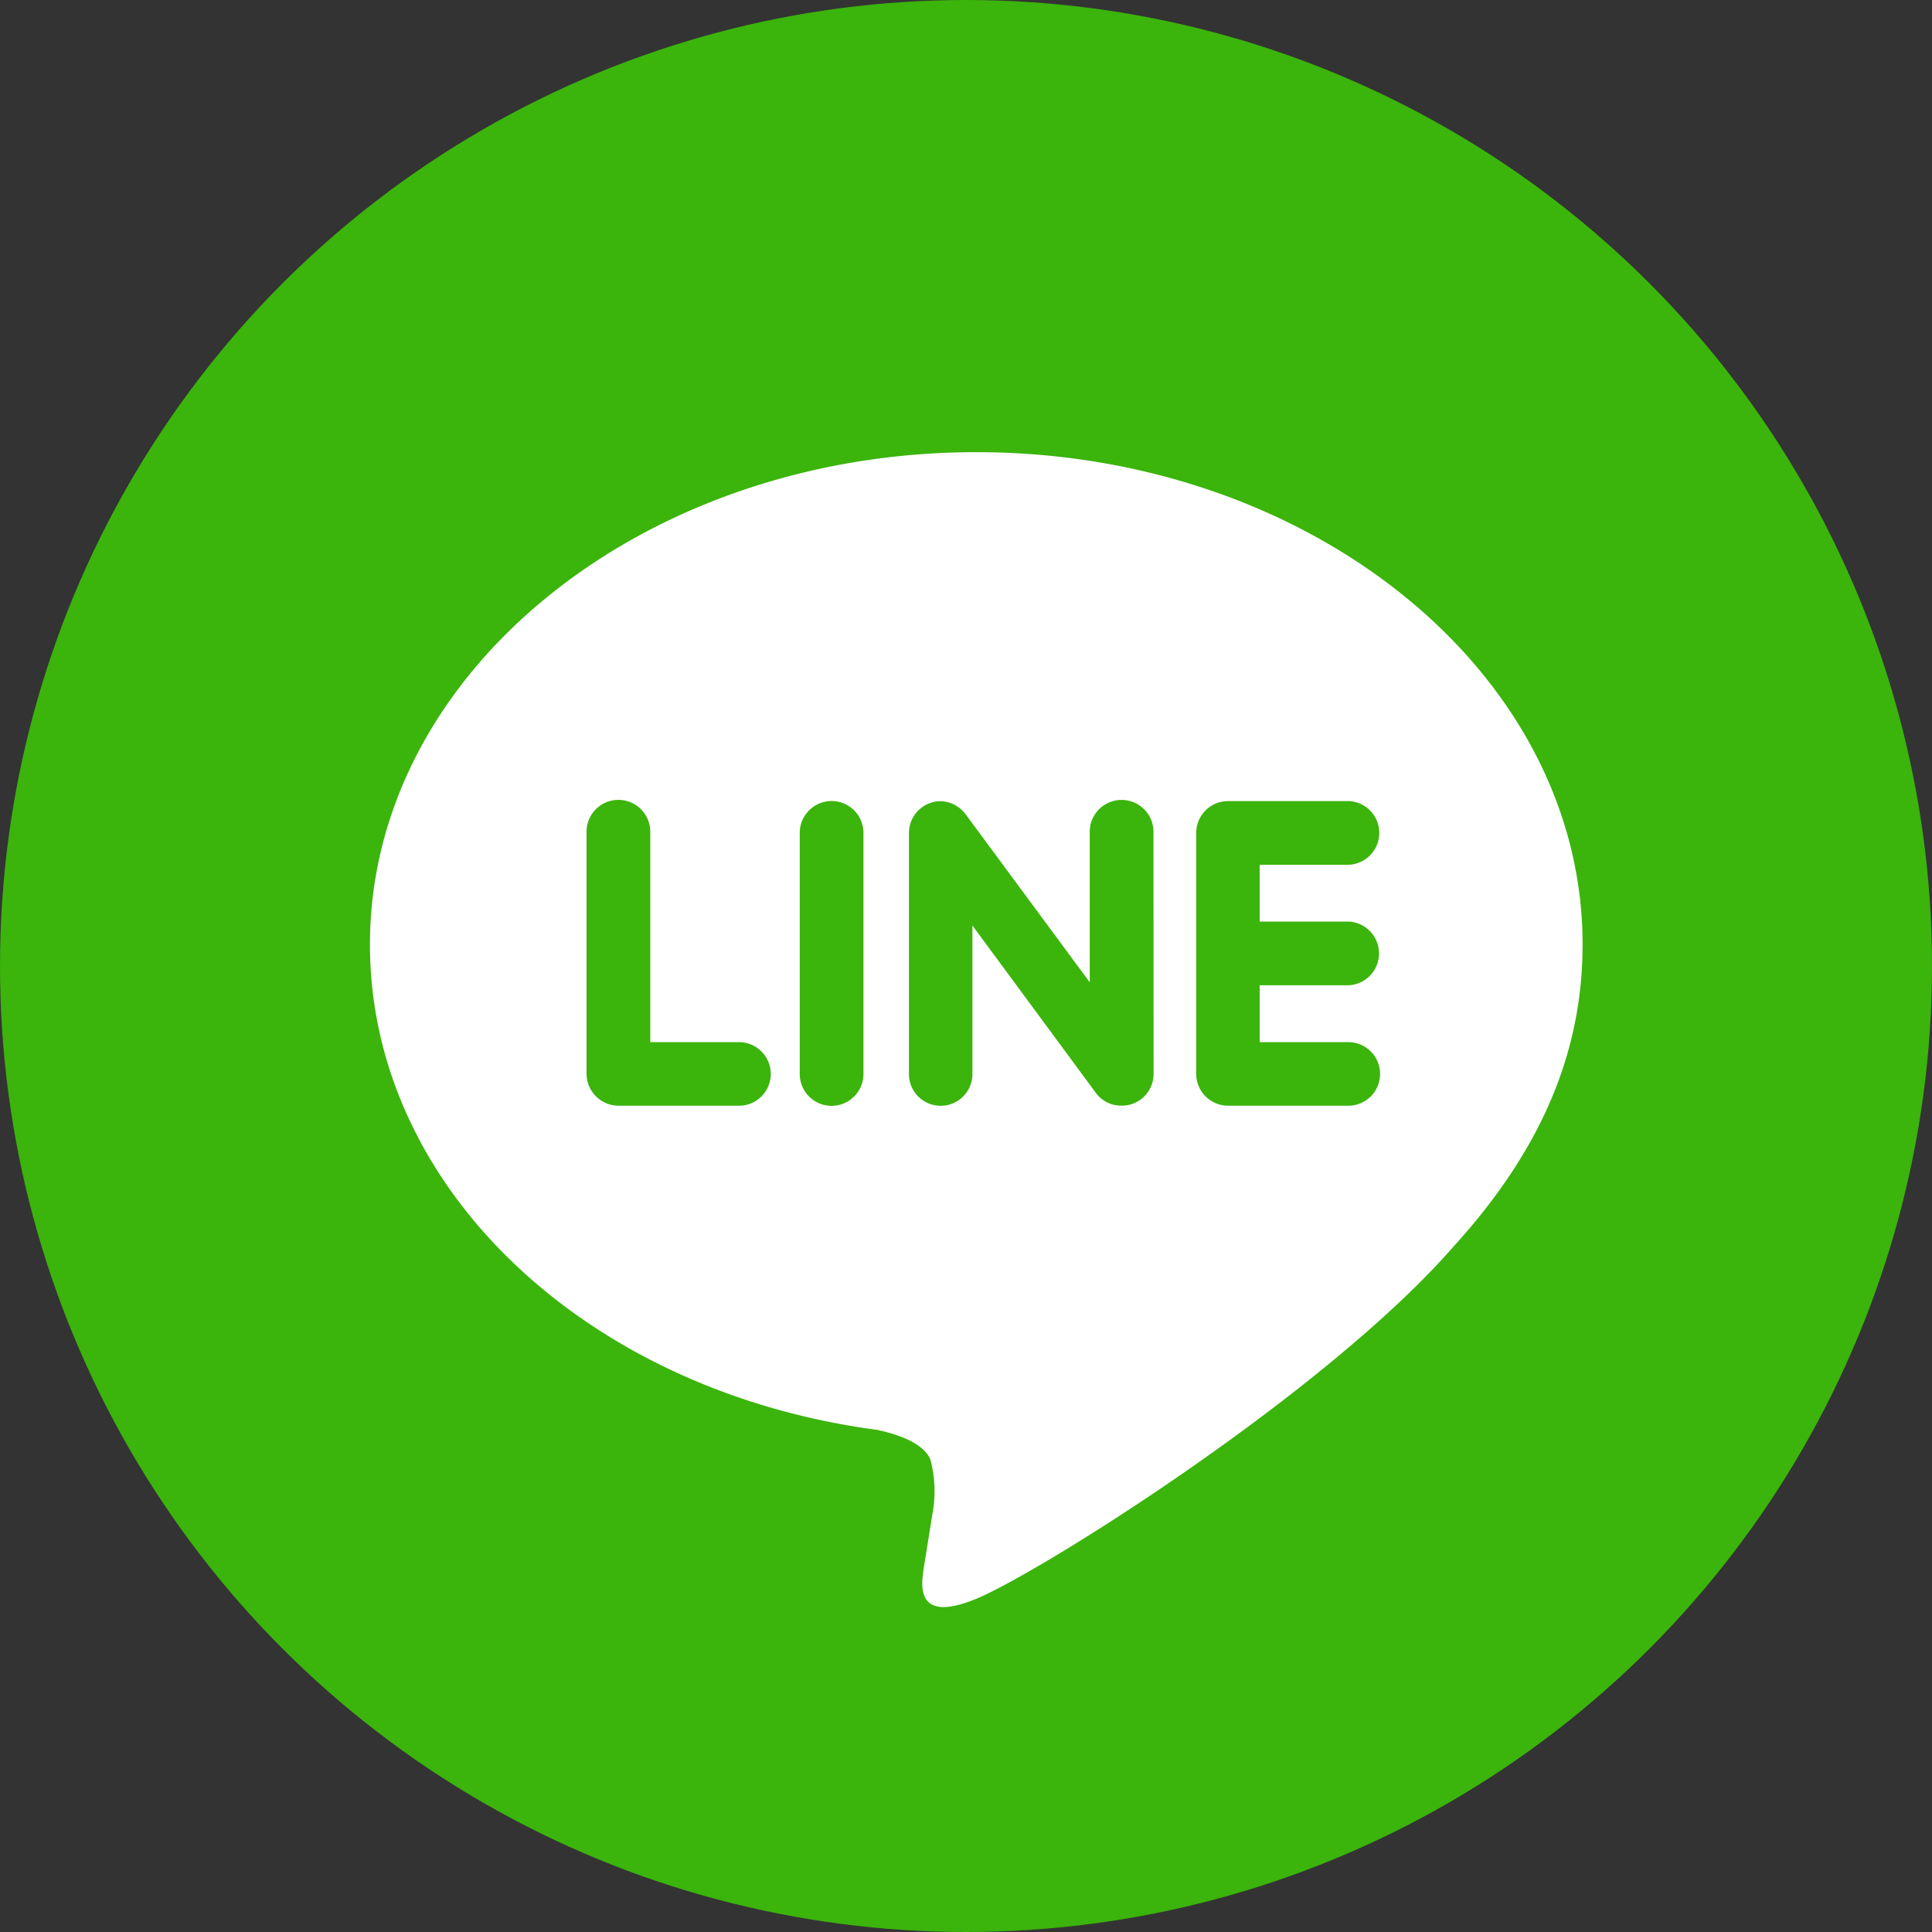
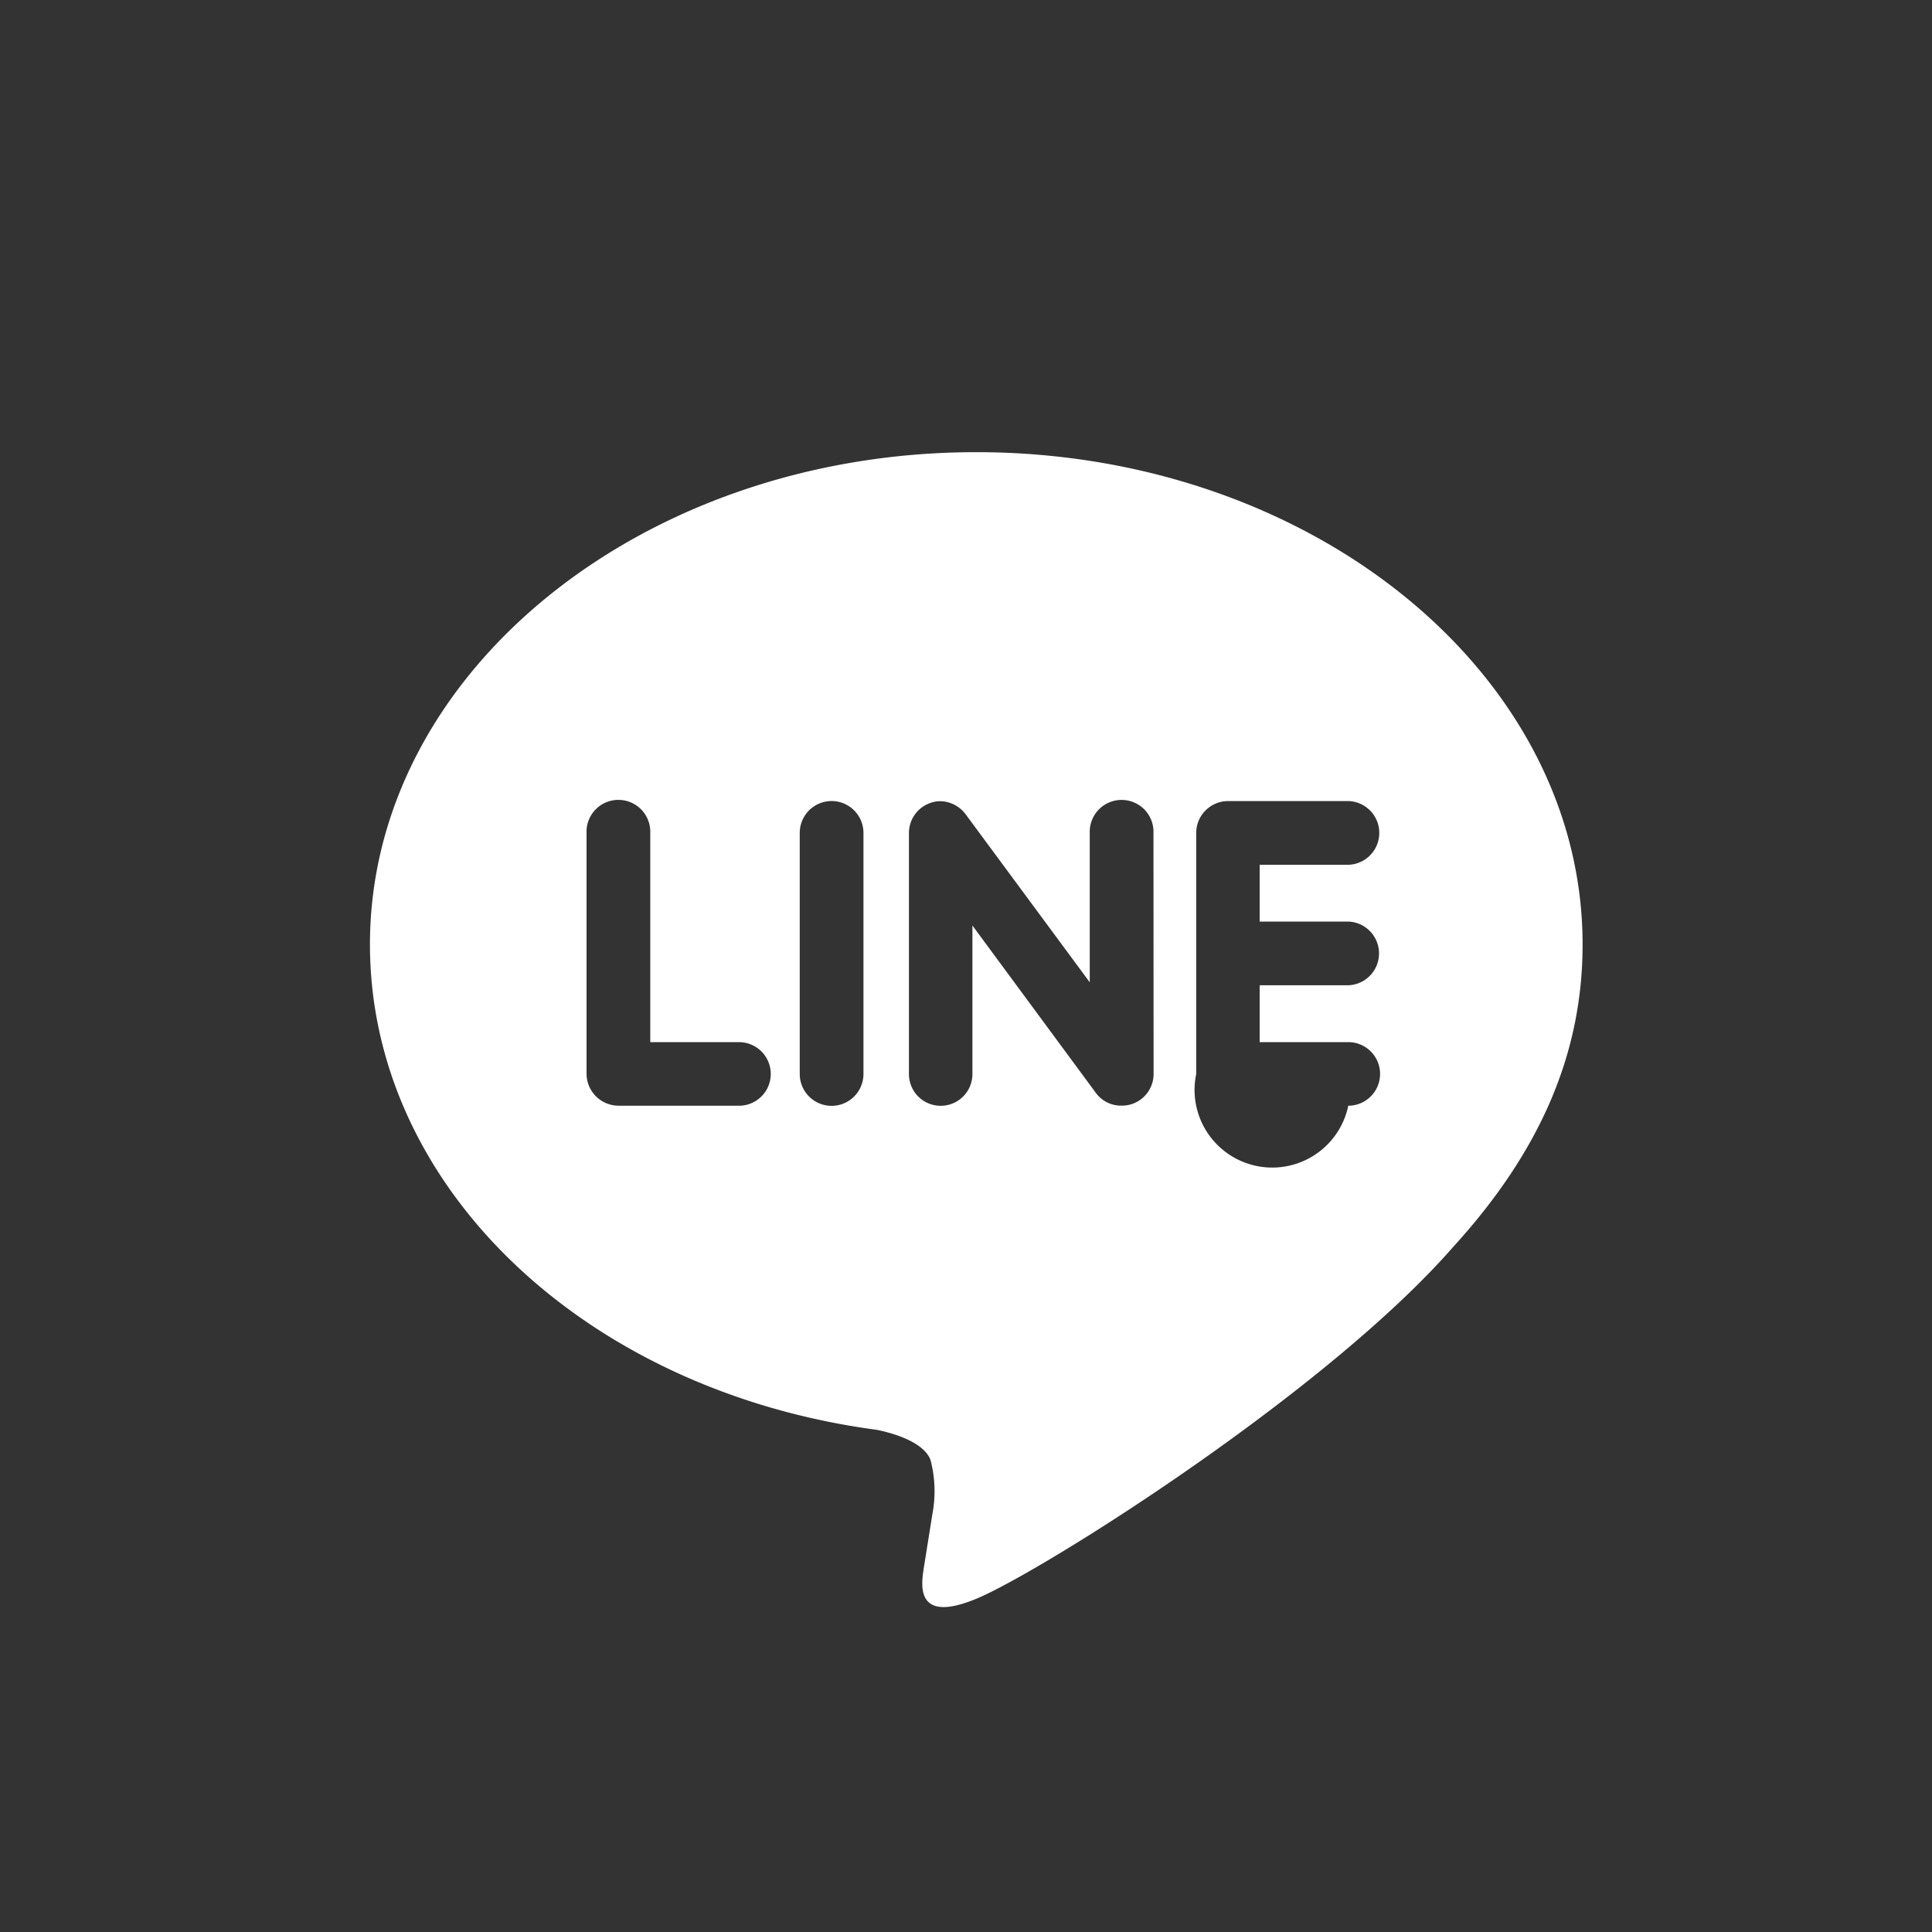
<svg xmlns="http://www.w3.org/2000/svg" width="94" height="94" viewBox="0 0 94 94">
  <rect x="0" y="0" width="94" height="94" fill="#333333" stroke="none" />
  <g id="line-icon3" transform="translate(-1775 -549)">
-     <circle id="Ellipse_120" data-name="Ellipse 120" cx="47" cy="47" r="47" transform="translate(1775 549)" fill="#3bb40c" />
-     <path id="line2" d="M47.6,23.6a1.551,1.551,0,0,1,0,3.1H43.288v2.766H47.6a1.547,1.547,0,1,1,0,3.094H41.739A1.555,1.555,0,0,1,40.2,31.02V19.288a1.555,1.555,0,0,1,1.551-1.551h5.865a1.551,1.551,0,0,1-.007,3.1H43.288V23.6H47.6Zm-9.473,7.416a1.543,1.543,0,0,1-1.06,1.464,1.584,1.584,0,0,1-.49.076,1.518,1.518,0,0,1-1.256-.616l-6.009-8.148V31.02a1.544,1.544,0,0,1-3.088,0V19.288a1.545,1.545,0,0,1,1.055-1.464,1.421,1.421,0,0,1,.478-.081,1.579,1.579,0,0,1,1.215.623l6.049,8.188V19.288a1.551,1.551,0,1,1,3.1,0l.006,11.732Zm-14.116,0a1.548,1.548,0,0,1-3.1,0V19.286a1.548,1.548,0,1,1,3.1,0Zm-6.06,1.543H12.089a1.561,1.561,0,0,1-1.551-1.543V19.286a1.551,1.551,0,1,1,3.1,0V29.467h4.316a1.547,1.547,0,0,1,0,3.094ZM59,24.714C59,11.509,45.76.762,29.5.762S0,11.507,0,24.714C0,36.536,10.5,46.446,24.671,48.331c.962.2,2.27.634,2.6,1.453a6,6,0,0,1,.092,2.657l-.4,2.506c-.109.737-.588,2.915,2.581,1.584s17-10.026,23.2-17.147C56.97,34.739,59,29.98,59,24.714h0Z" transform="translate(1793 570.238)" fill="#fff" />
+     <path id="line2" d="M47.6,23.6a1.551,1.551,0,0,1,0,3.1H43.288v2.766H47.6a1.547,1.547,0,1,1,0,3.094A1.555,1.555,0,0,1,40.2,31.02V19.288a1.555,1.555,0,0,1,1.551-1.551h5.865a1.551,1.551,0,0,1-.007,3.1H43.288V23.6H47.6Zm-9.473,7.416a1.543,1.543,0,0,1-1.06,1.464,1.584,1.584,0,0,1-.49.076,1.518,1.518,0,0,1-1.256-.616l-6.009-8.148V31.02a1.544,1.544,0,0,1-3.088,0V19.288a1.545,1.545,0,0,1,1.055-1.464,1.421,1.421,0,0,1,.478-.081,1.579,1.579,0,0,1,1.215.623l6.049,8.188V19.288a1.551,1.551,0,1,1,3.1,0l.006,11.732Zm-14.116,0a1.548,1.548,0,0,1-3.1,0V19.286a1.548,1.548,0,1,1,3.1,0Zm-6.06,1.543H12.089a1.561,1.561,0,0,1-1.551-1.543V19.286a1.551,1.551,0,1,1,3.1,0V29.467h4.316a1.547,1.547,0,0,1,0,3.094ZM59,24.714C59,11.509,45.76.762,29.5.762S0,11.507,0,24.714C0,36.536,10.5,46.446,24.671,48.331c.962.2,2.27.634,2.6,1.453a6,6,0,0,1,.092,2.657l-.4,2.506c-.109.737-.588,2.915,2.581,1.584s17-10.026,23.2-17.147C56.97,34.739,59,29.98,59,24.714h0Z" transform="translate(1793 570.238)" fill="#fff" />
  </g>
</svg>